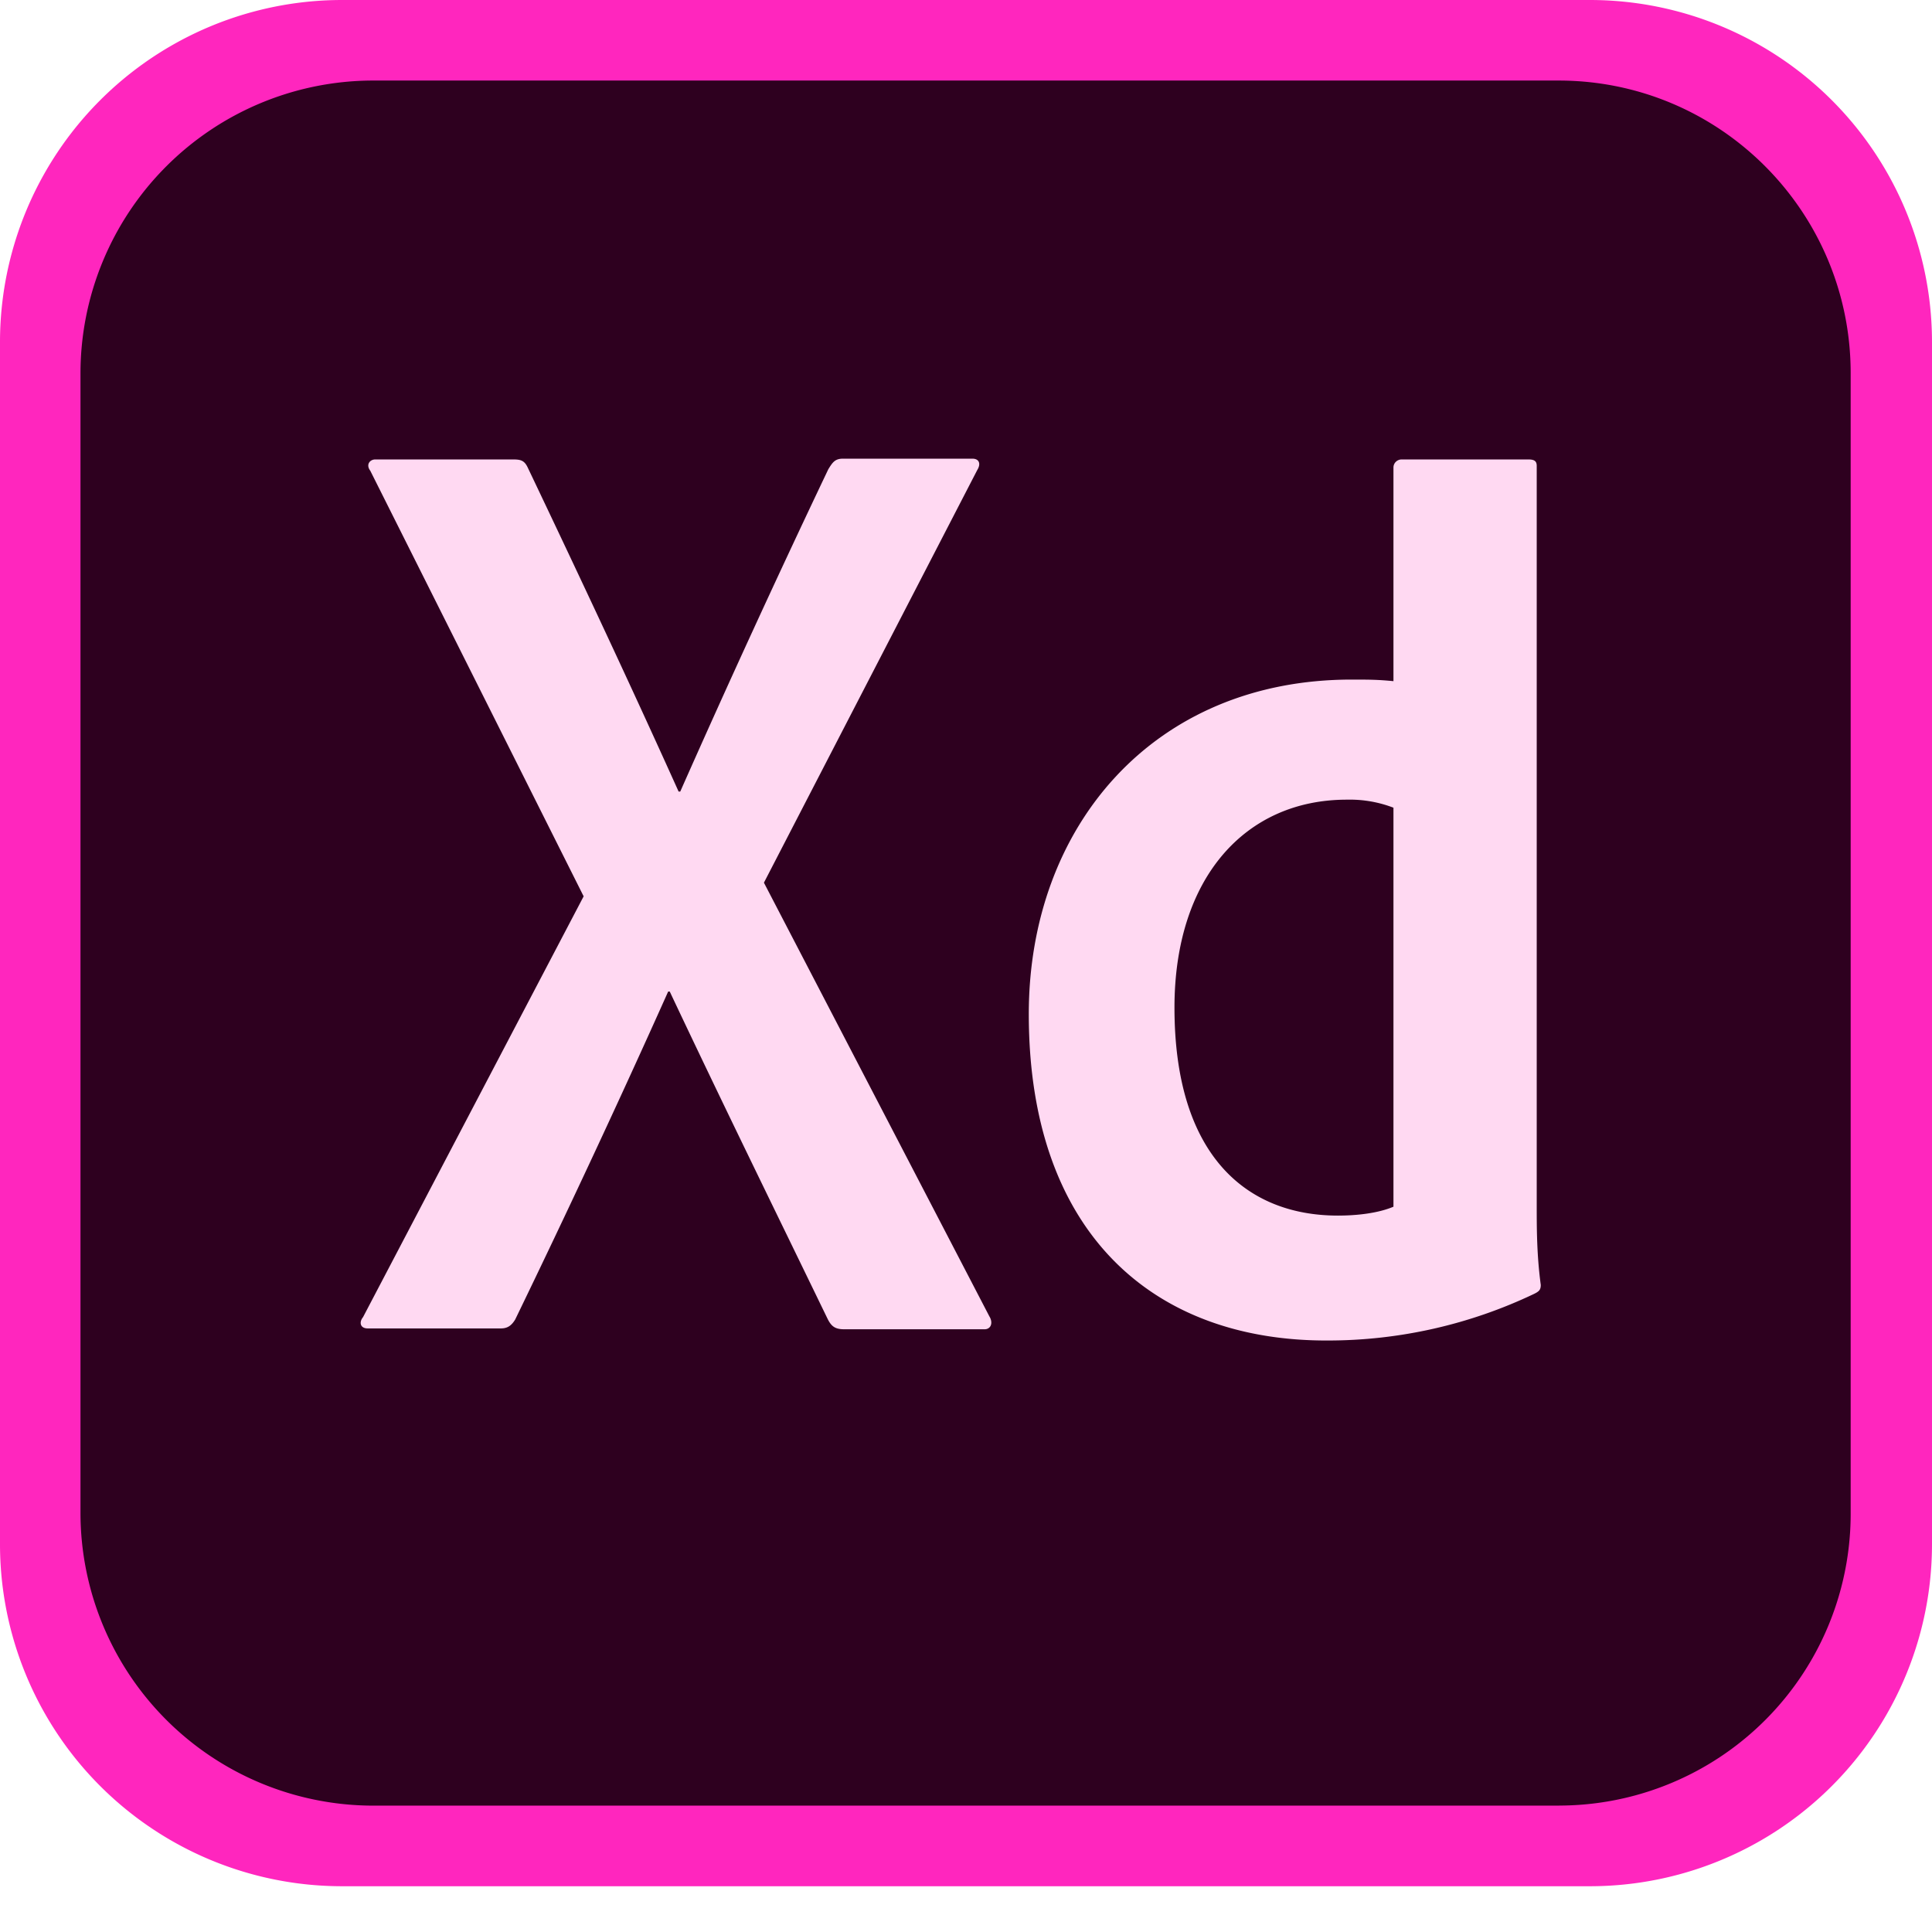
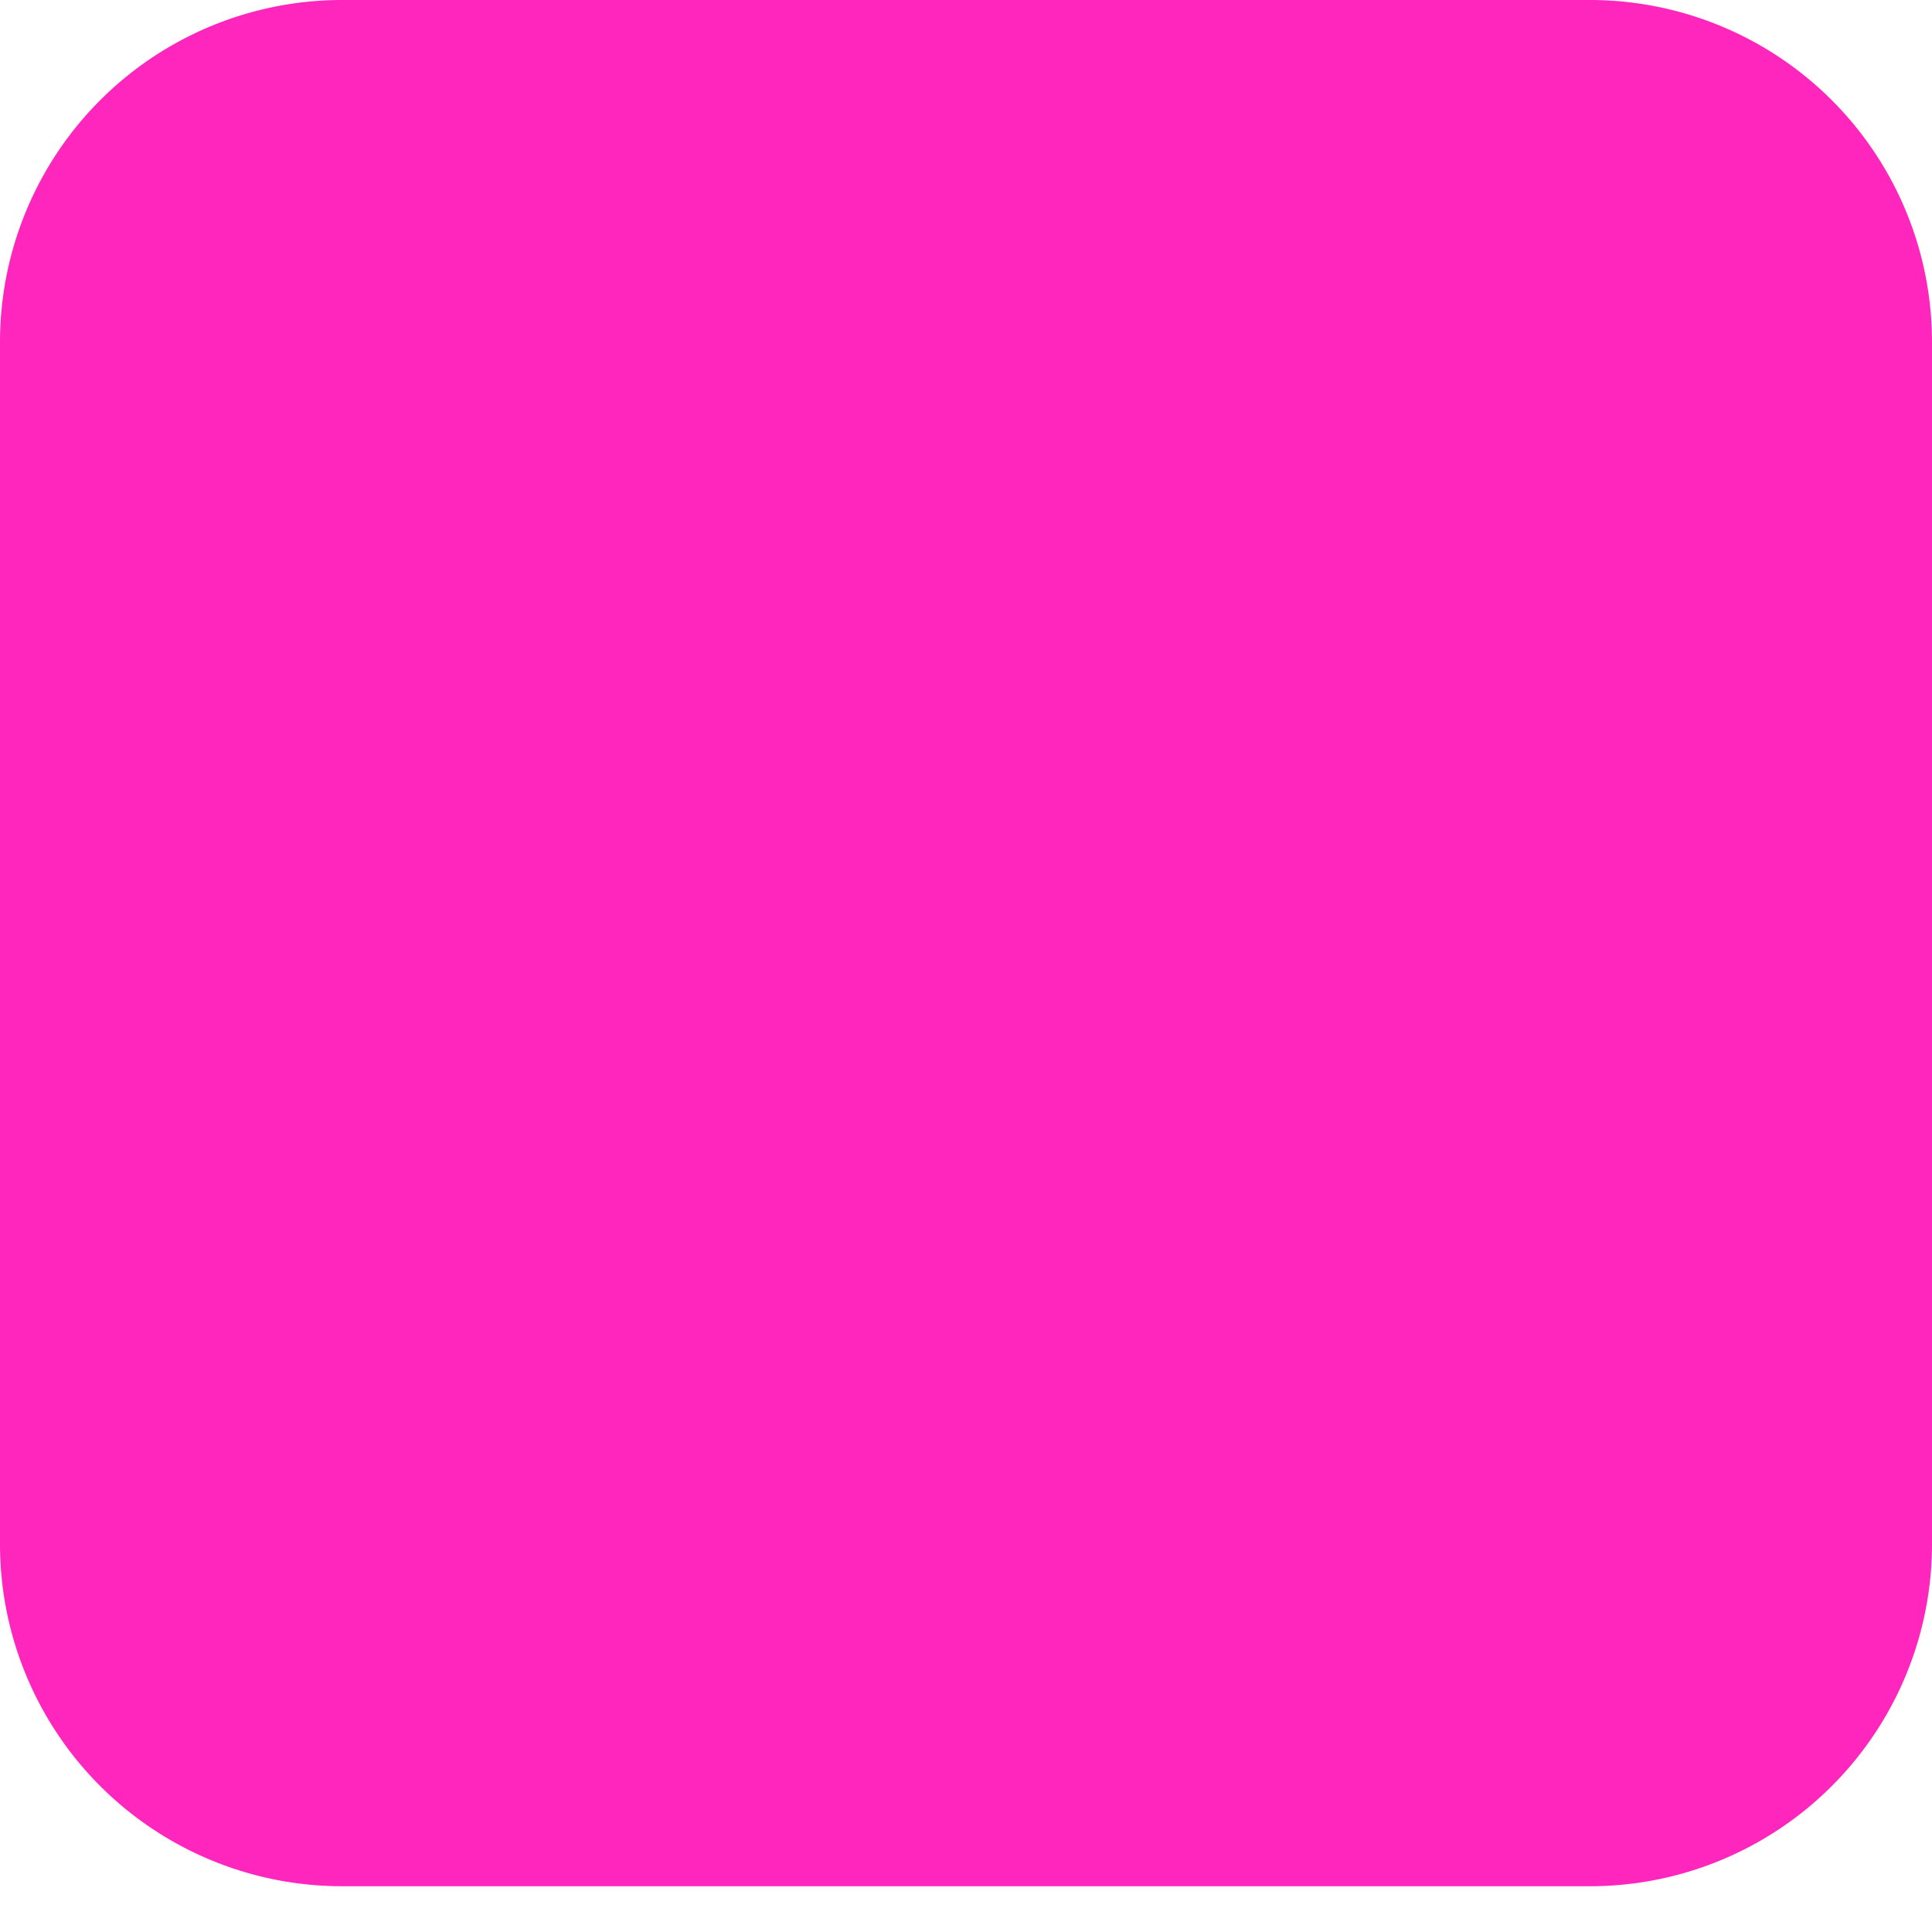
<svg xmlns="http://www.w3.org/2000/svg" width="32" height="32" fill="none">
  <path fill="#FF26BE" d="M26.333 31.242H5.667A5.666 5.666 0 0 1 0 25.569V5.674A5.666 5.666 0 0 1 5.667 0h20.666A5.666 5.666 0 0 1 32 5.674v19.894a5.666 5.666 0 0 1-5.667 5.674Z" />
-   <path fill="#2E001F" d="M25.827 29.907H6.173a4.852 4.852 0 0 1-4.84-4.846V6.18a4.852 4.852 0 0 1 4.84-4.846h19.64c2.68 0 4.84 2.176 4.84 4.847v18.865a4.834 4.834 0 0 1-4.826 4.86Z" />
-   <path fill="#FFD9F2" d="m12.653 14.62 3.734 7.183c.066.107.026.214-.08.214h-2.32c-.147 0-.214-.04-.28-.174-.854-1.762-1.72-3.525-2.614-5.42h-.026c-.8 1.788-1.68 3.671-2.534 5.433-.066.107-.133.147-.24.147h-2.2c-.133 0-.146-.107-.08-.187l3.654-6.97-3.534-7.049c-.08-.107 0-.187.08-.187h2.294c.133 0 .186.027.24.147.84 1.763 1.693 3.578 2.493 5.354h.027a212.824 212.824 0 0 1 2.453-5.34c.067-.107.107-.174.24-.174h2.147c.106 0 .146.08.08.187l-3.534 6.836Zm4.387 2.176c0-3.11 2.067-5.54 5.347-5.54.28 0 .426 0 .693.026V7.744c0-.08.067-.134.133-.134h2.107c.107 0 .133.04.133.107v12.257c0 .36 0 .814.067 1.308 0 .08-.027.107-.107.147a7.934 7.934 0 0 1-3.413.774c-2.893.014-4.96-1.775-4.96-5.407Zm6.04-3.418a2.014 2.014 0 0 0-.773-.133c-1.68 0-2.854 1.295-2.854 3.444 0 2.457 1.2 3.445 2.707 3.445.32 0 .667-.04.92-.147v-6.609Z" />
</svg>